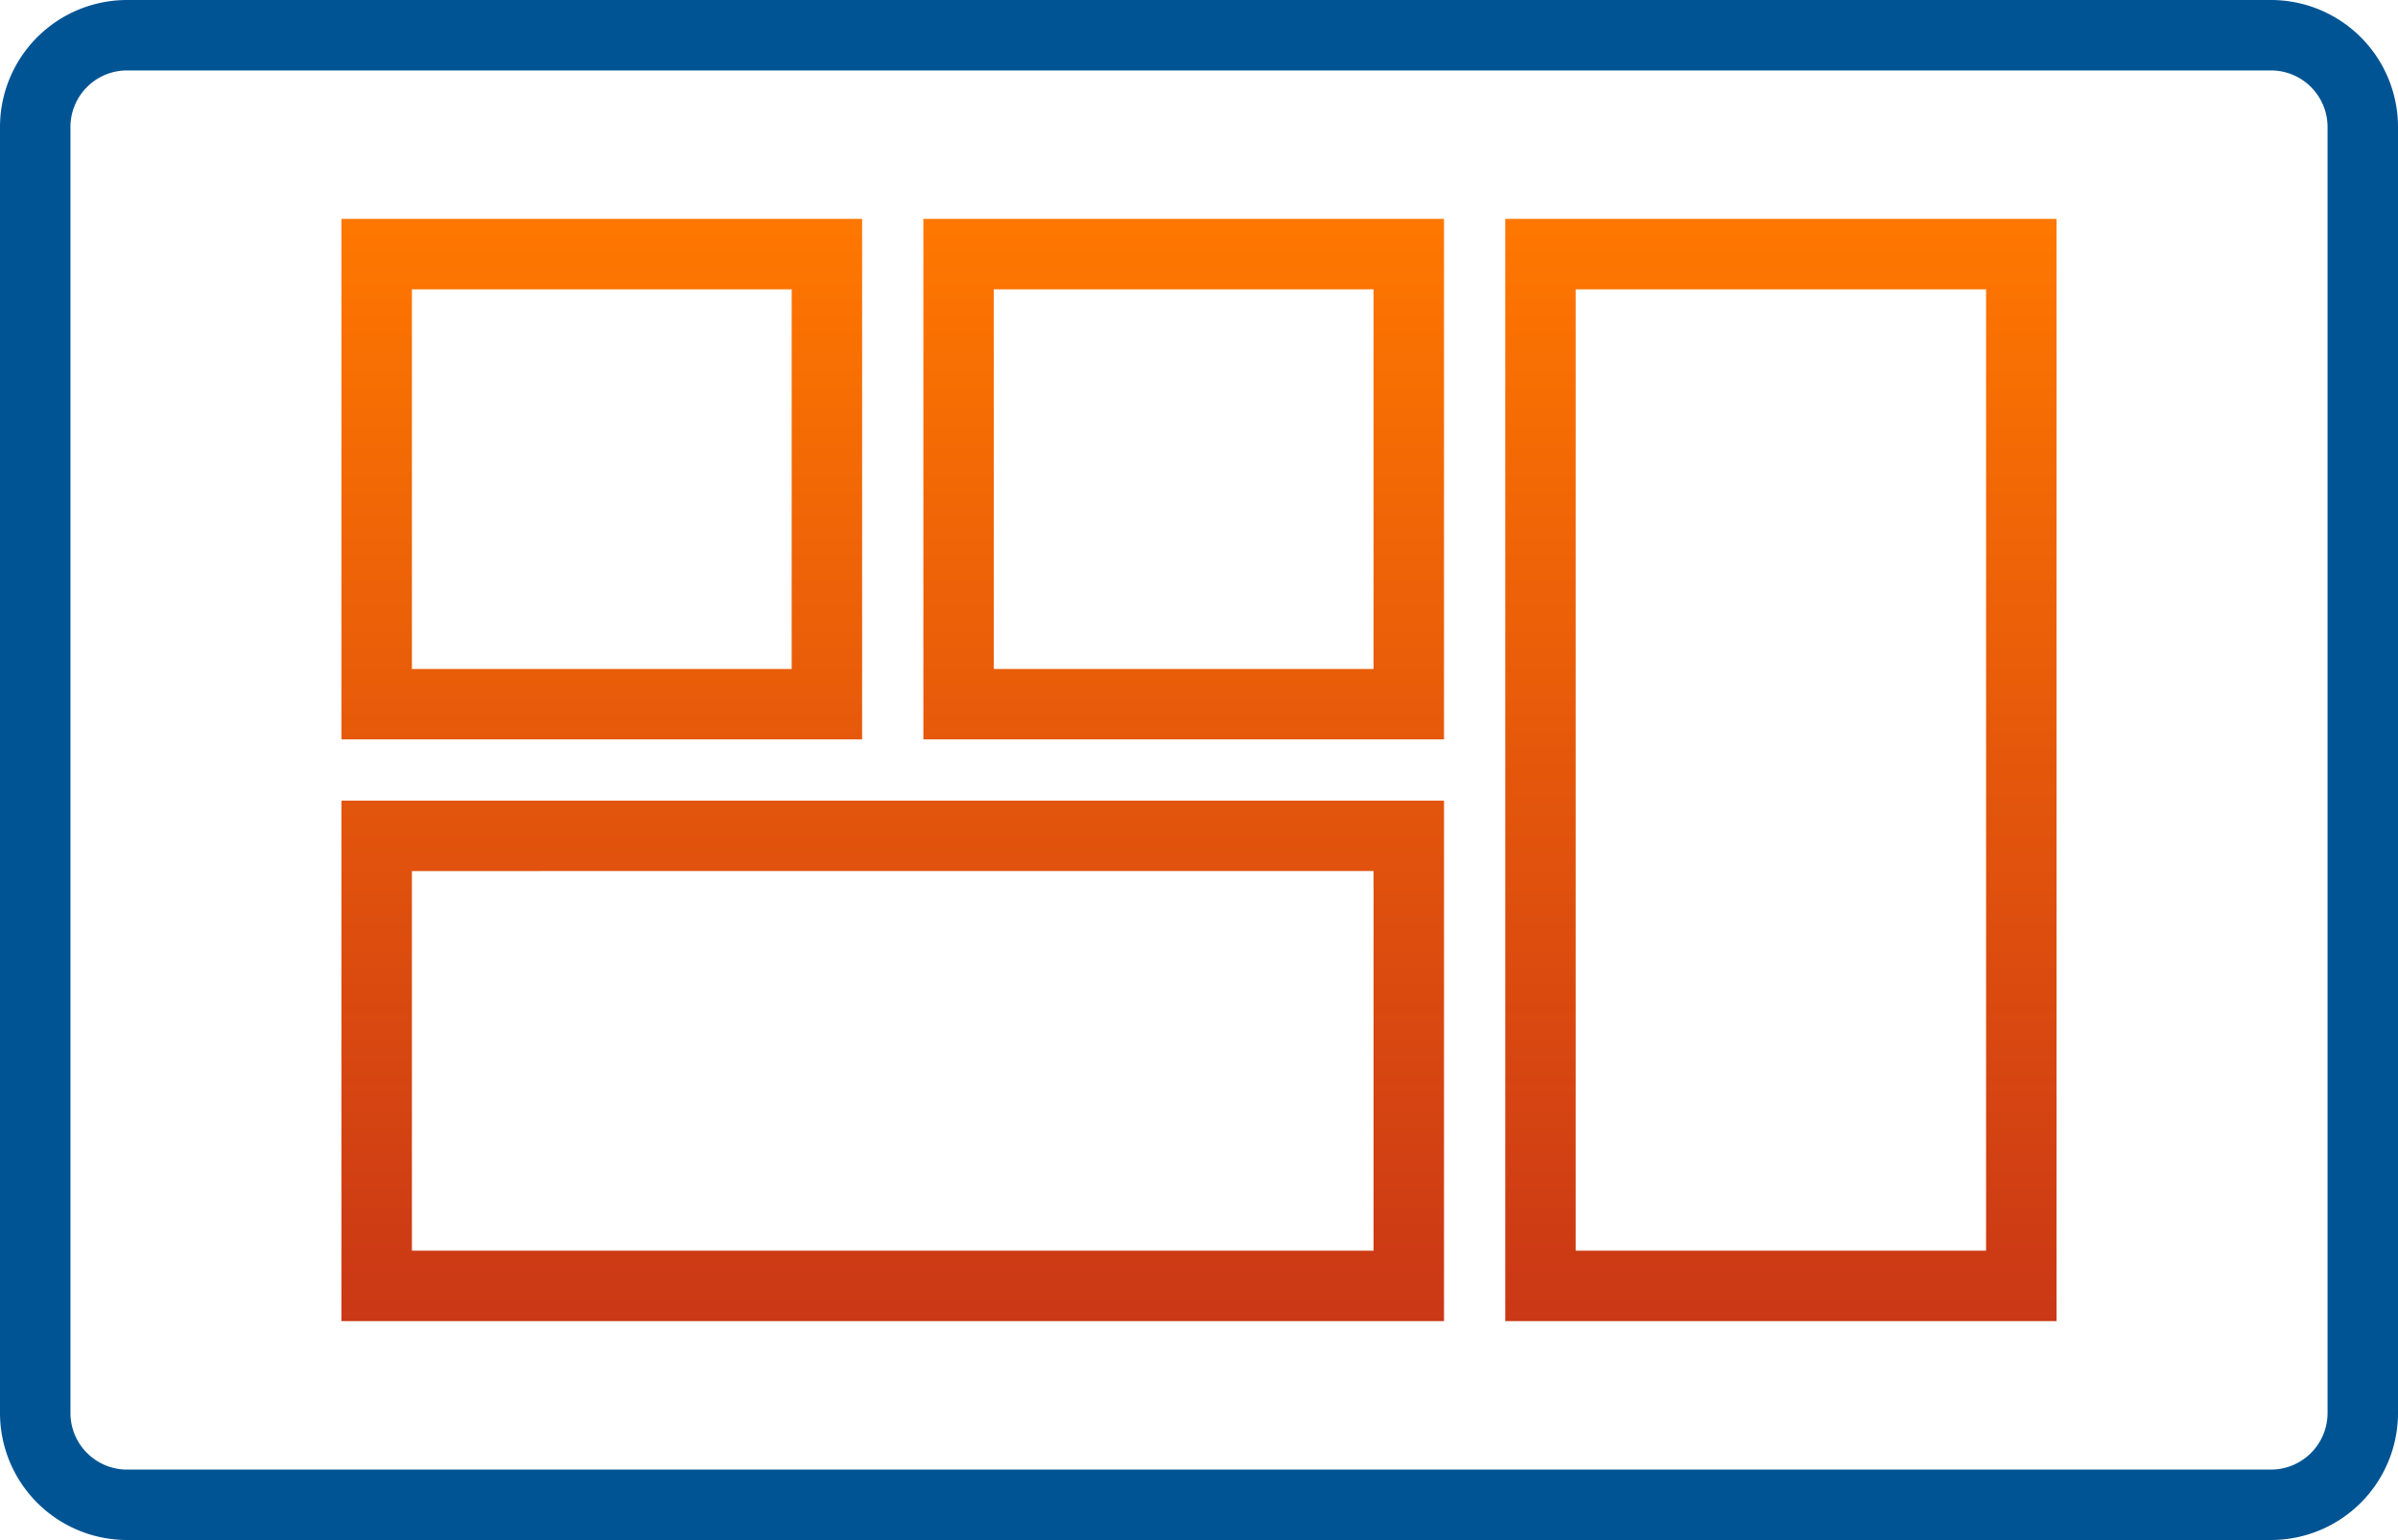
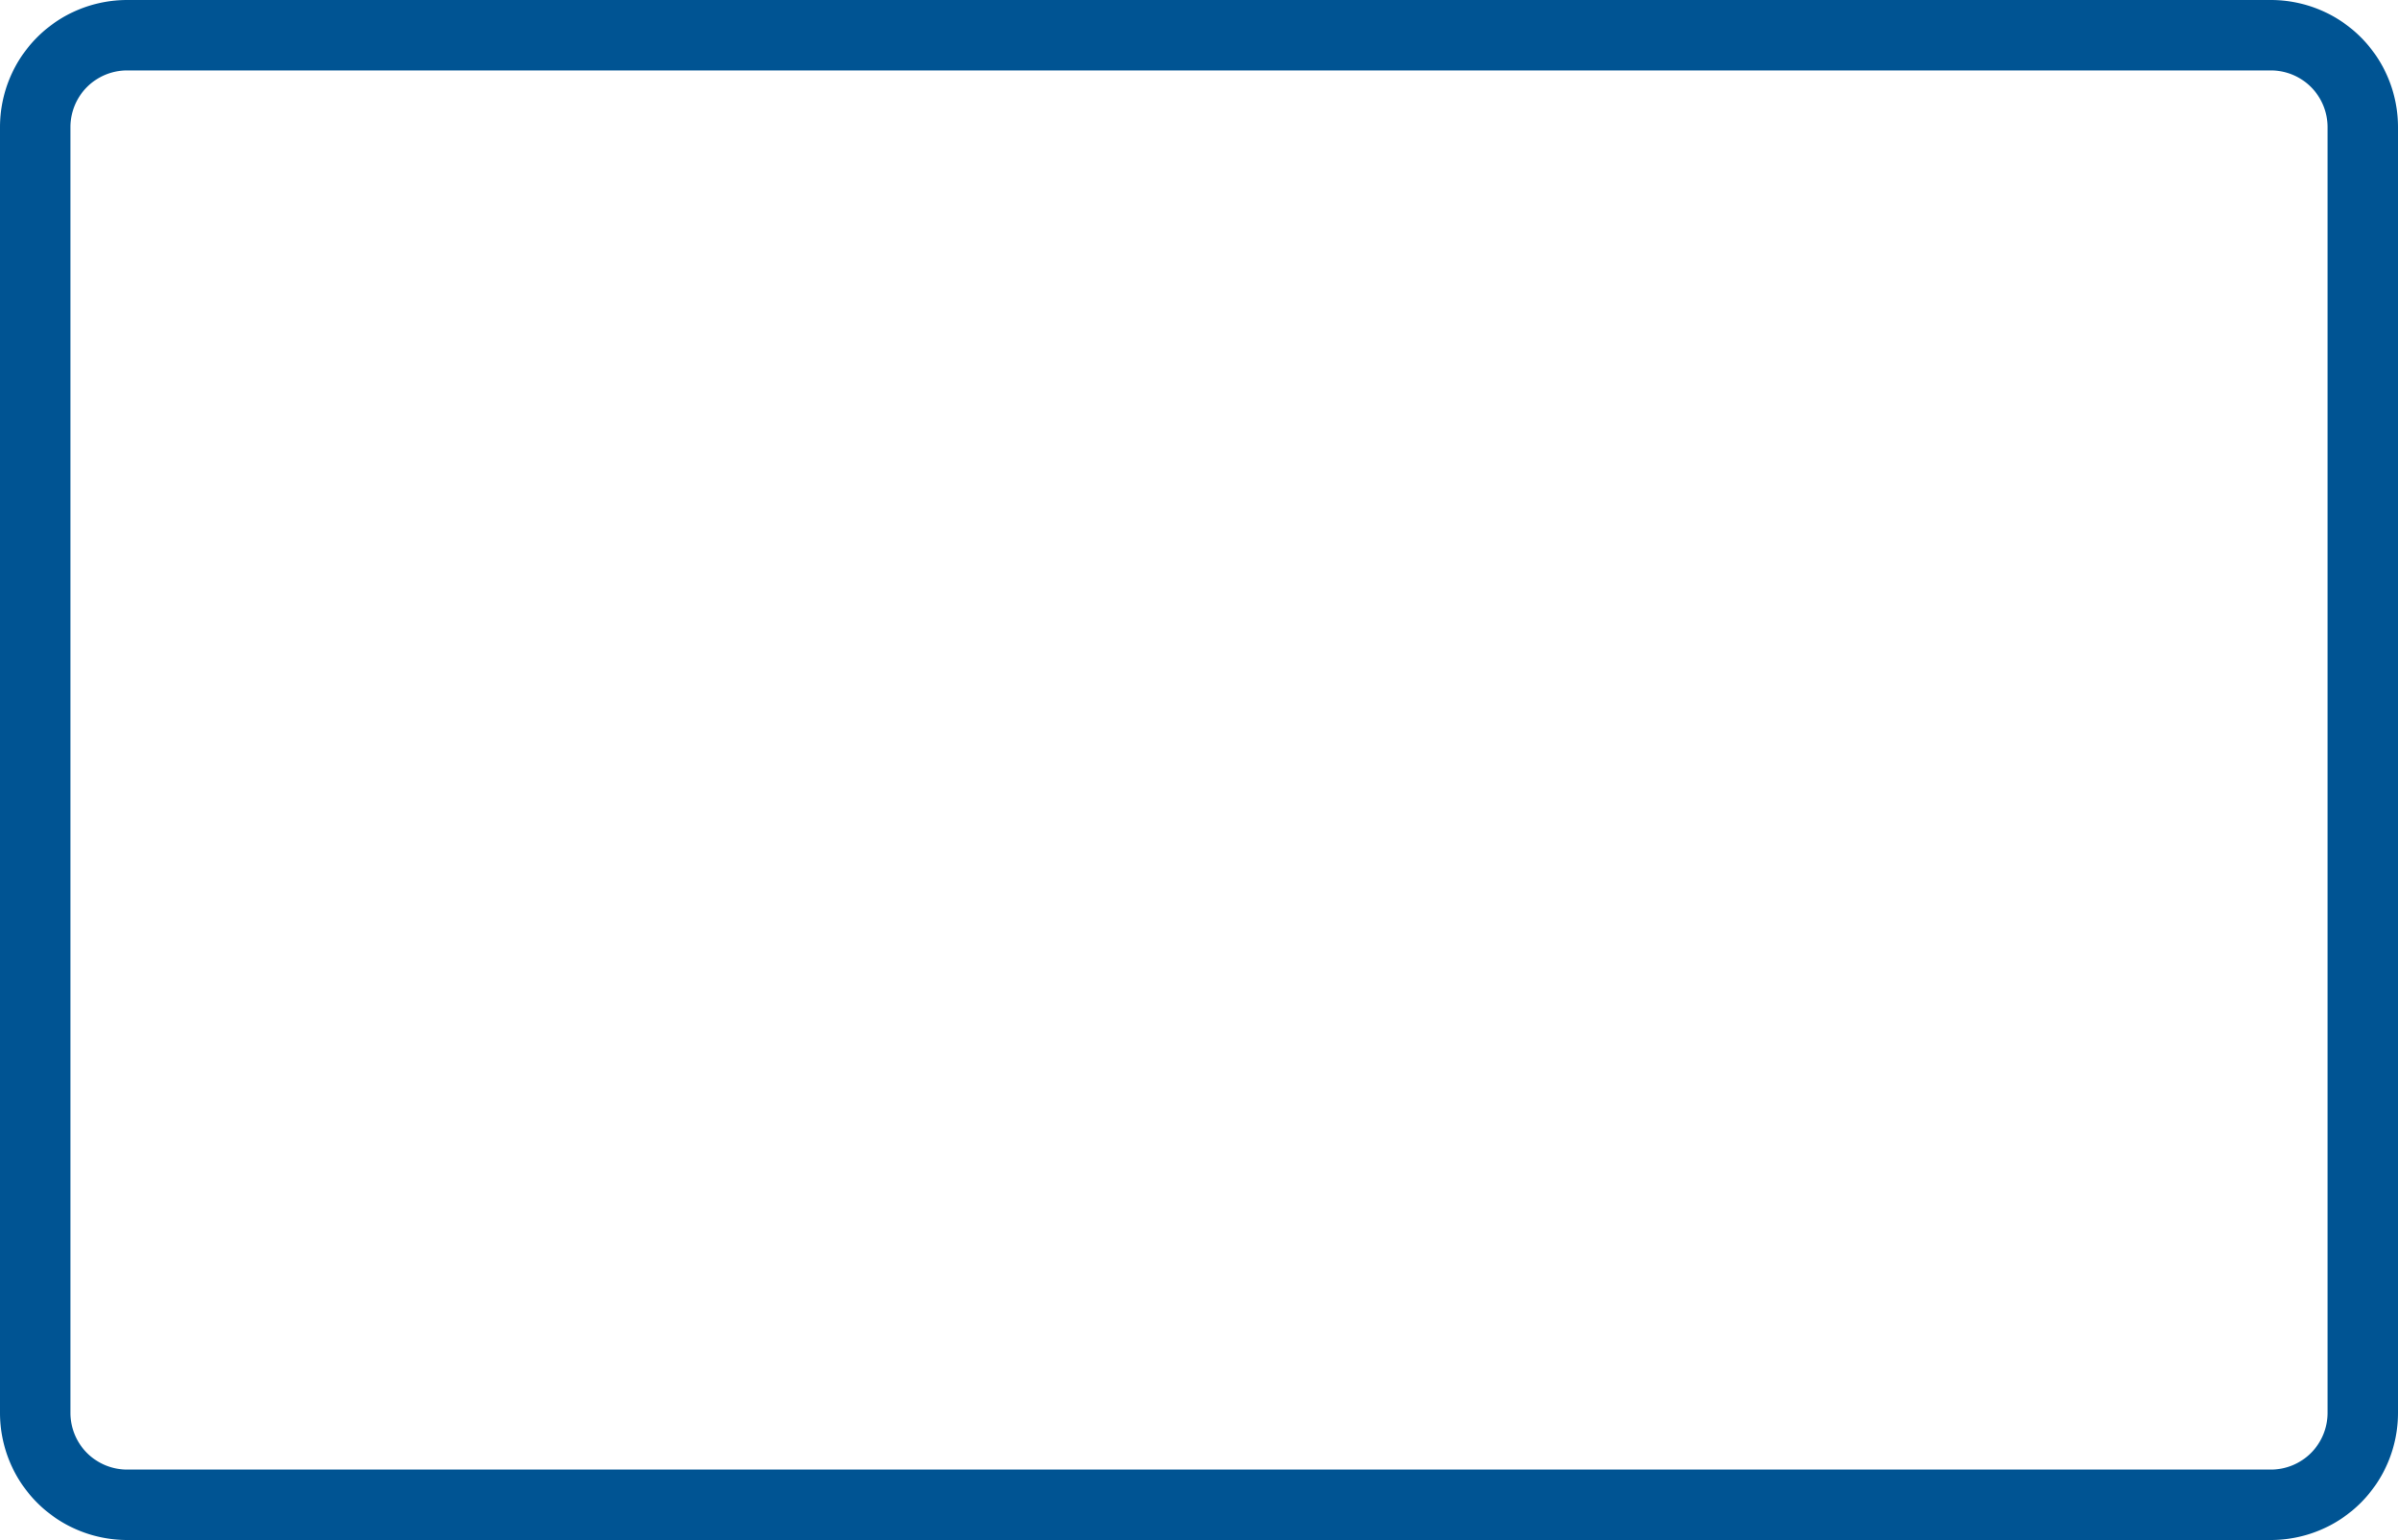
<svg xmlns="http://www.w3.org/2000/svg" width="78.3" height="50.3" viewBox="0 0 78.3 50.3">
  <defs>
    <clipPath id="clip-path">
-       <path id="Path_884" data-name="Path 884" d="M48-25V-8H12V-25ZM68-44V-8H50V-44Zm-2.3,2.3H52.3v31.4H65.7Zm-20,19H14.3v12.4H45.7ZM29-44v17H12V-44Zm19,0v17H31V-44ZM26.7-41.7H14.3v12.4H26.7Zm19,0H33.3v12.4H45.7Z" fill="none" />
-     </clipPath>
+       </clipPath>
    <linearGradient id="linear-gradient" x1="0.5" y1="0.154" x2="0.5" y2="0.846" gradientUnits="objectBoundingBox">
      <stop offset="0" stop-color="#ff7800" />
      <stop offset="0.1" stop-color="#fa7102" />
      <stop offset="0.2" stop-color="#f46b04" />
      <stop offset="0.3" stop-color="#ef6407" />
      <stop offset="0.4" stop-color="#ea5e09" />
      <stop offset="0.5" stop-color="#e4570b" />
      <stop offset="0.6" stop-color="#df510d" />
      <stop offset="0.7" stop-color="#da4a0f" />
      <stop offset="0.8" stop-color="#d54412" />
      <stop offset="0.9" stop-color="#cf3d14" />
      <stop offset="1" stop-color="#ca3716" />
    </linearGradient>
  </defs>
  <g id="Group_1715" data-name="Group 1715" transform="translate(-0.85 51.15)">
    <g id="Group_1712" data-name="Group 1712" transform="translate(2 -50)">
      <path id="Path_882" data-name="Path 882" d="M3,0H73a3,3,0,0,1,3,3V45a3,3,0,0,1-3,3H3a3,3,0,0,1-3-3V3A3,3,0,0,1,3,0Z" fill="none" stroke="#005493" stroke-width="2.3" />
    </g>
    <g id="Group_1714" data-name="Group 1714" clip-path="url(#clip-path)">
      <g id="Group_1713" data-name="Group 1713" transform="translate(12 -44)">
-         <path id="Path_883" data-name="Path 883" d="M-12-8H68V44H-12Z" fill="url(#linear-gradient)" />
-       </g>
+         </g>
    </g>
  </g>
</svg>